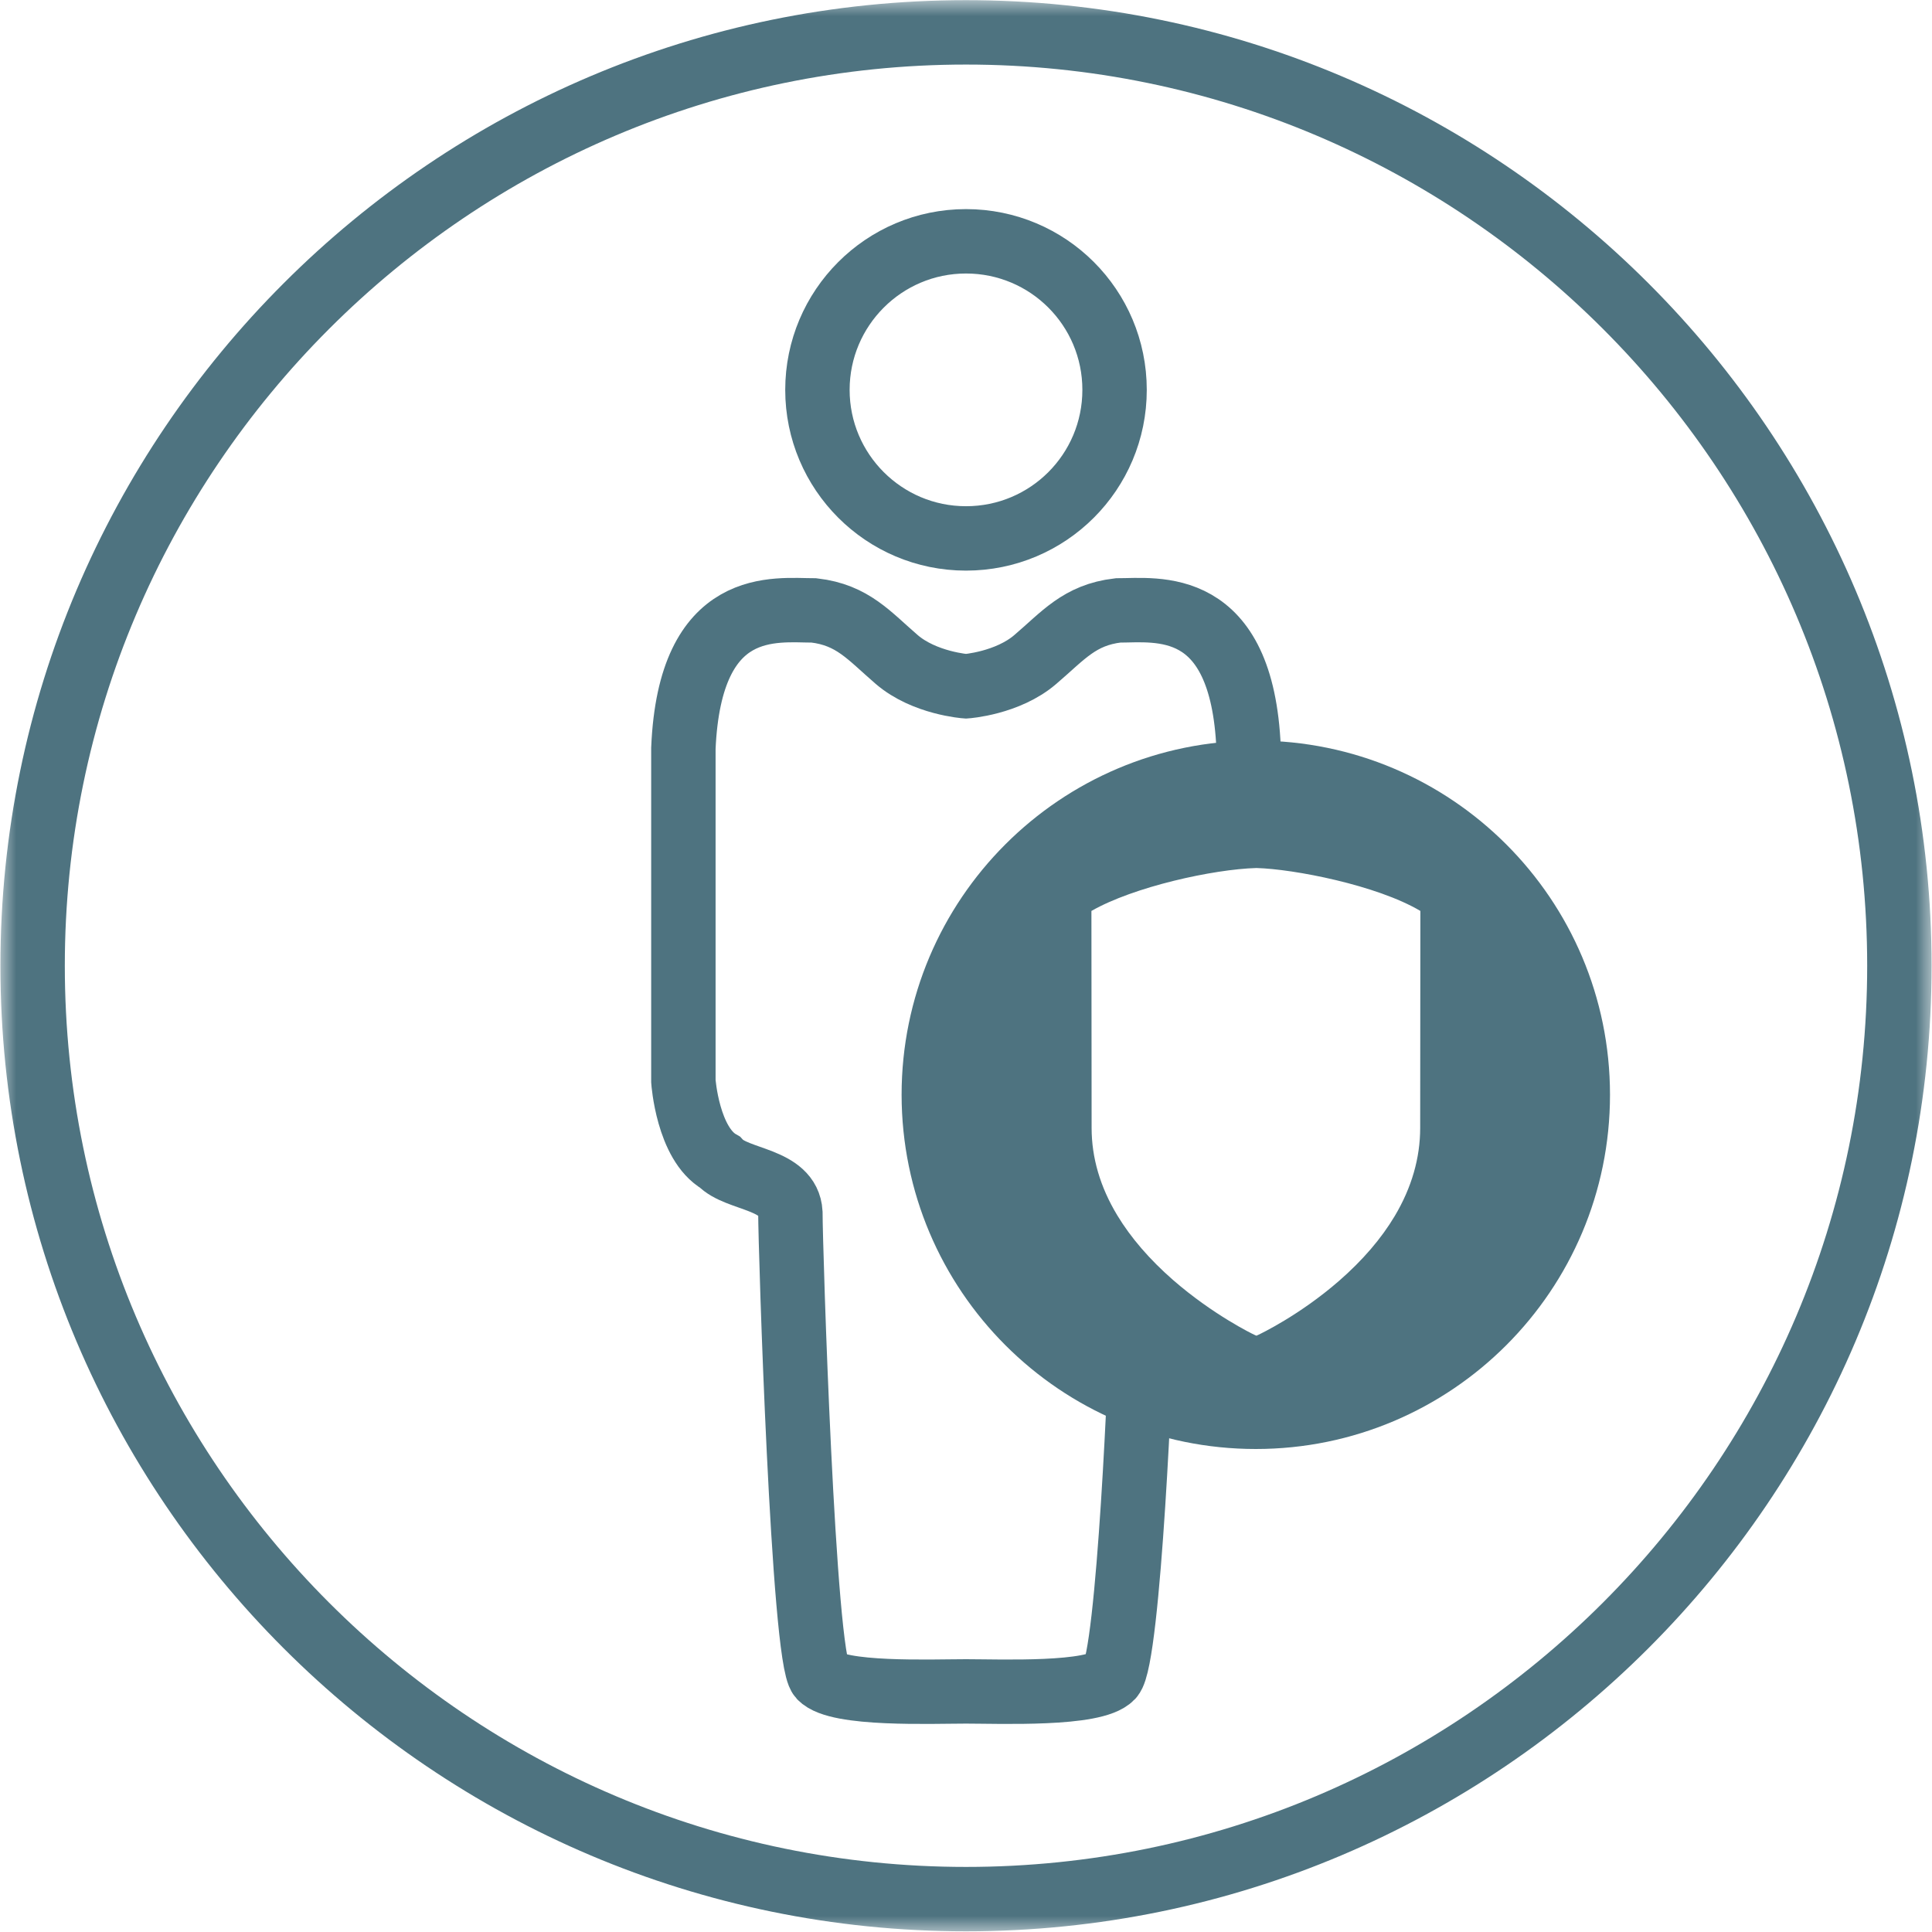
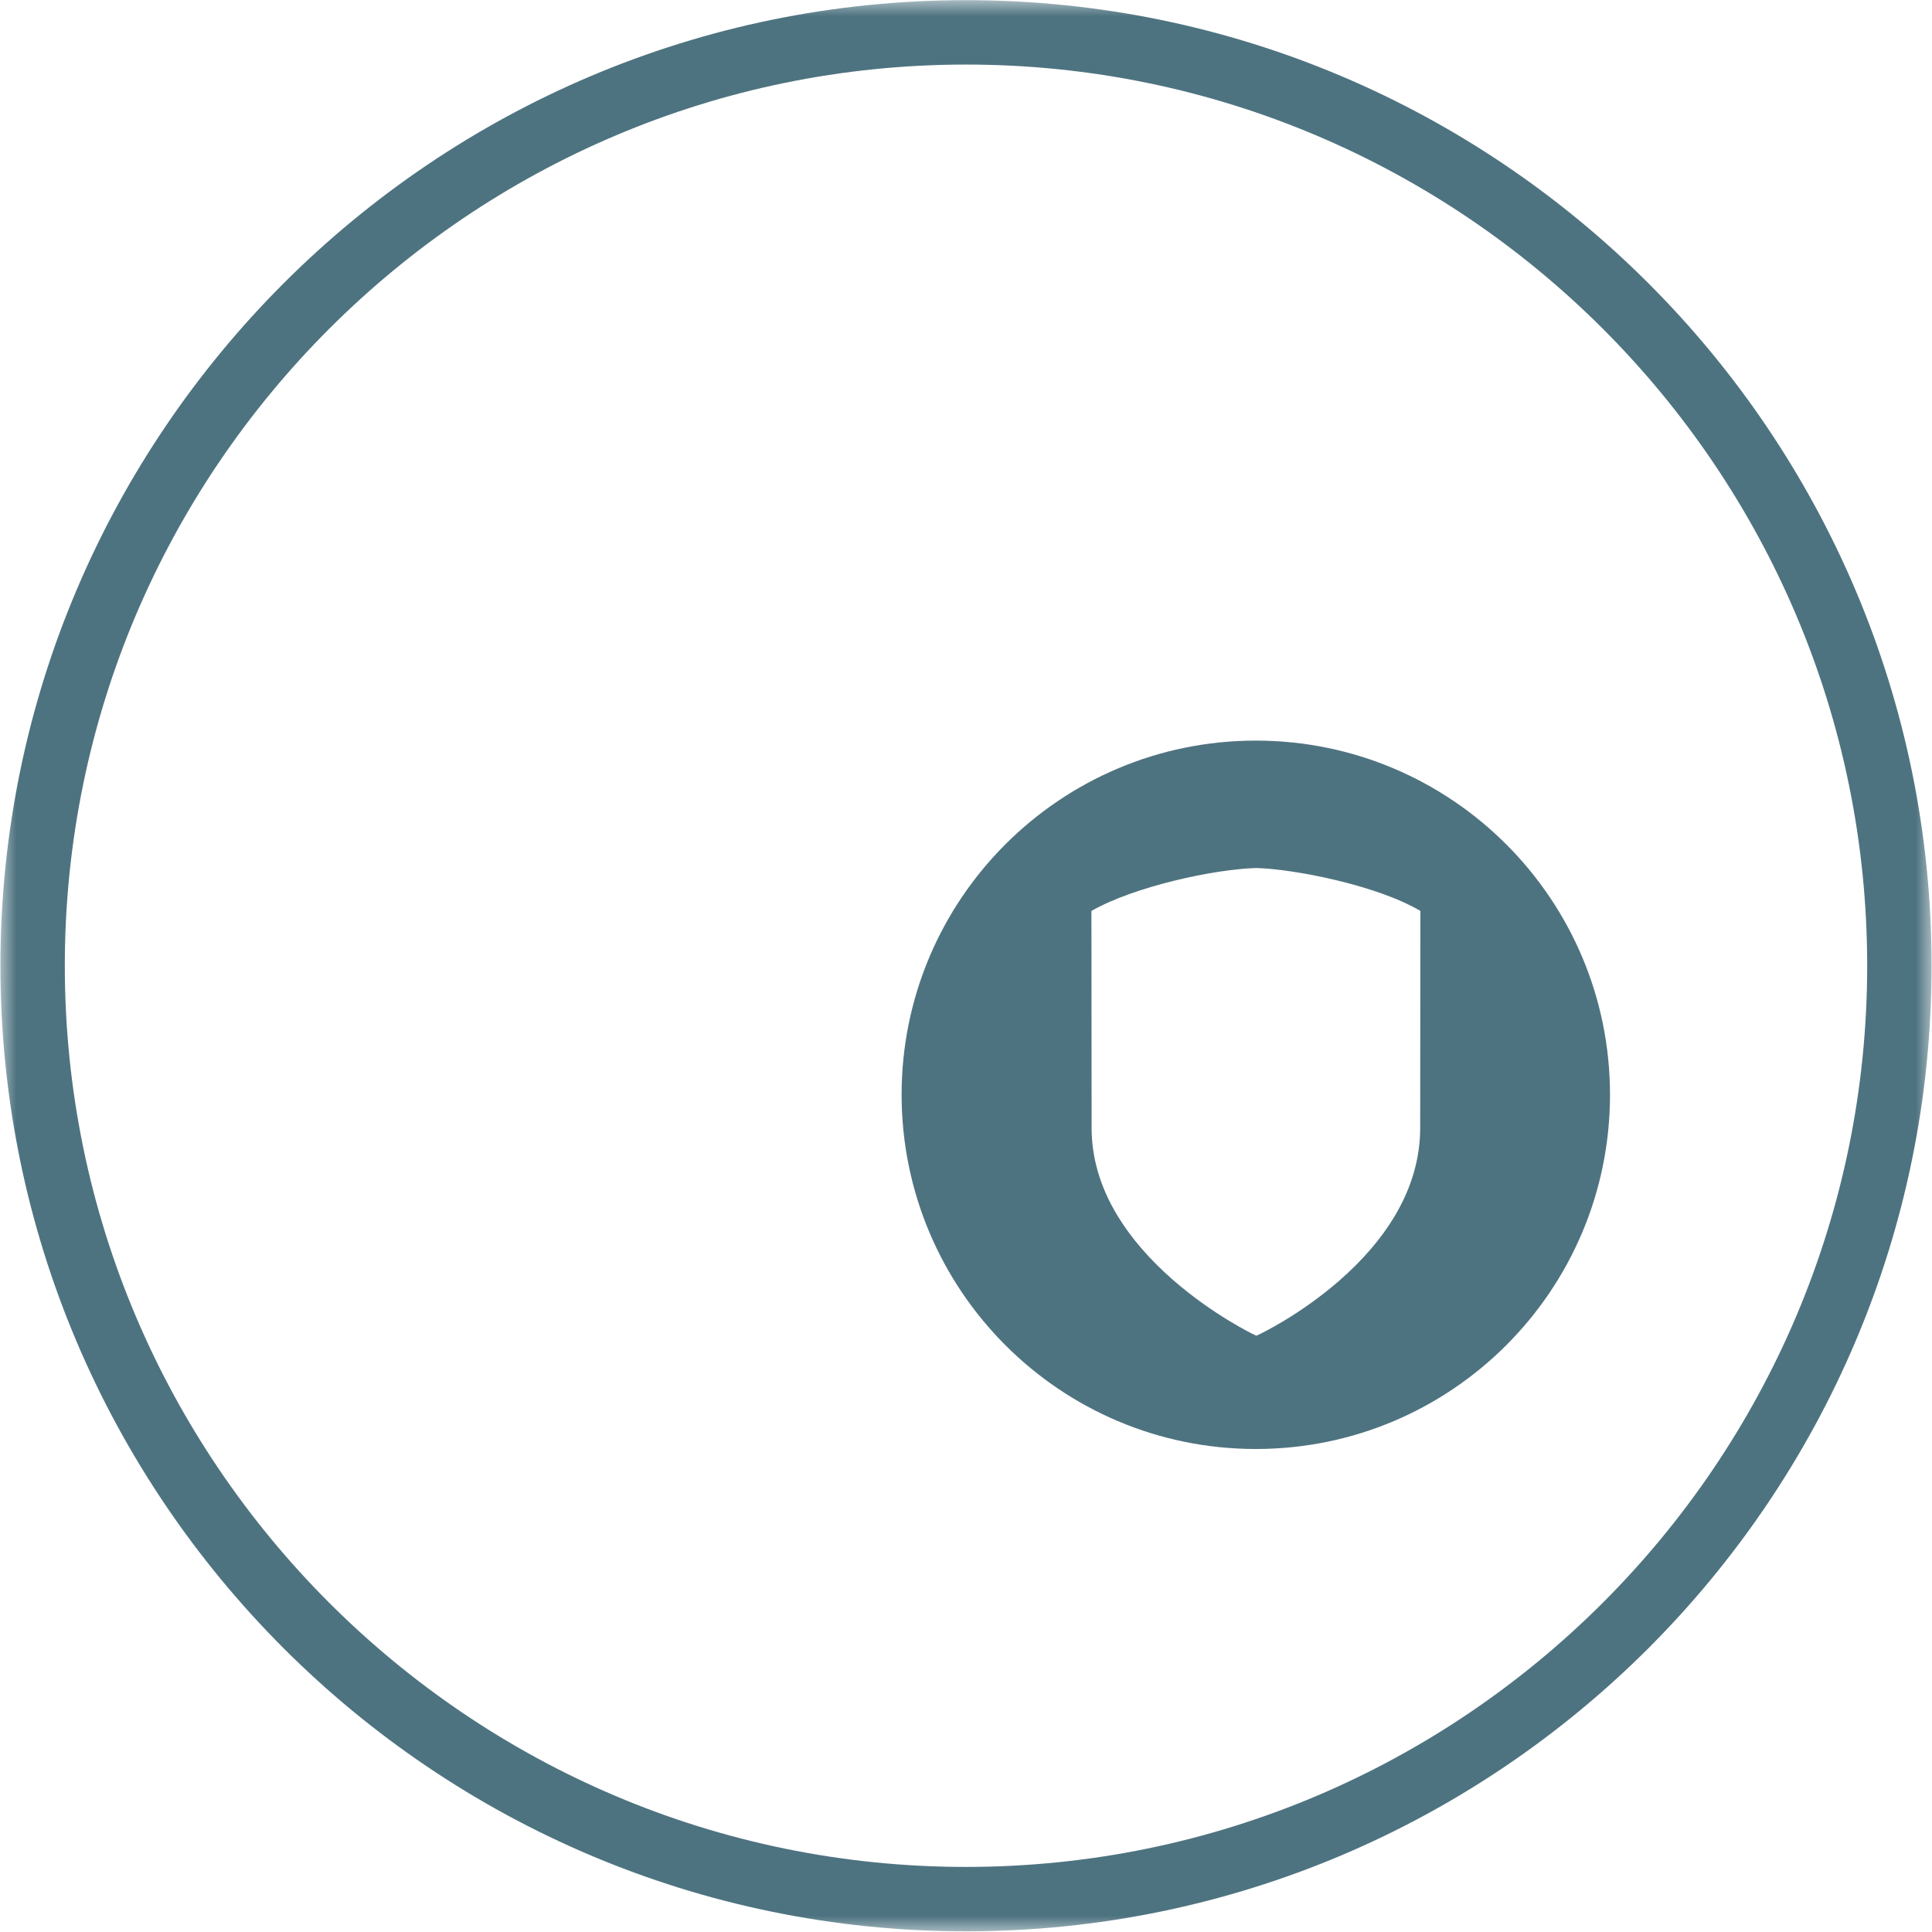
<svg xmlns="http://www.w3.org/2000/svg" width="60" height="60" viewBox="0 0 60 60" fill="none">
  <g clip-path="url(#clip0_7099_80059)">
    <mask id="mask0_7099_80059" style="mask-type:luminance" maskUnits="userSpaceOnUse" x="0" y="0" width="61" height="60">
      <path d="M60.008 0H0V60H60.008V0Z" fill="white" />
    </mask>
    <g mask="url(#mask0_7099_80059)">
      <path d="M30 58.979C45.979 58.979 58.987 45.979 58.987 29.992C58.987 14.006 45.979 1.005 30 1.005C14.021 1.005 1.013 14.013 1.013 29.992C1.013 45.971 14.013 58.979 30 58.979Z" stroke="#4E7380" stroke-width="2" />
    </g>
    <mask id="mask1_7099_80059" style="mask-type:luminance" maskUnits="userSpaceOnUse" x="0" y="0" width="61" height="60">
-       <path d="M60.008 0H0V60H60.008V0Z" fill="white" />
-     </mask>
+       </mask>
    <g mask="url(#mask1_7099_80059)">
      <path d="M38.777 23.241C38.575 18.529 35.919 18.957 34.719 18.957C33.519 19.099 33.016 19.745 32.153 20.48C31.29 21.223 30 21.313 30 21.313C30 21.313 28.71 21.223 27.847 20.48C26.984 19.737 26.482 19.099 25.281 18.957C24.089 18.957 21.425 18.529 21.223 23.241V33.578C21.223 33.578 21.358 35.521 22.356 36.091C22.888 36.661 24.486 36.594 24.546 37.659C24.546 38.732 24.944 51.508 25.477 52.078C26.009 52.648 28.935 52.528 30 52.528C31.065 52.528 33.991 52.648 34.524 52.078C35.056 51.508 35.454 42.073 35.454 41M30 16.721C32.551 16.721 34.614 14.658 34.614 12.108C34.614 9.557 32.551 7.494 30 7.494C27.45 7.494 25.386 9.565 25.386 12.108C25.386 14.651 27.45 16.721 30 16.721Z" stroke="#4E7380" stroke-width="2" stroke-miterlimit="10" />
    </g>
    <path d="M39 23C32.926 23 28 27.926 28 34C28.006 40.074 32.926 45 39 45C45.074 45 50 40.074 50 34C50 27.926 45.074 23 39 23ZM44.105 35.031C44.105 35.963 43.84 36.883 43.315 37.765C42.895 38.469 42.315 39.142 41.586 39.778C40.352 40.852 39.136 41.426 39.086 41.451L39.019 41.481L38.951 41.451C38.895 41.426 37.673 40.833 36.432 39.753C35.704 39.117 35.117 38.438 34.697 37.741C34.167 36.864 33.901 35.951 33.901 35.031C33.901 34.741 33.895 28.537 33.895 28.29C35.21 27.537 37.685 26.994 39.019 26.957C40.179 26.988 42.759 27.488 44.111 28.29C44.111 28.389 44.105 34.741 44.105 35.031Z" fill="#4E7380" />
  </g>
  <defs>
    <clipPath id="clip0_7099_80059">
      <rect width="60.008" height="60" fill="white" />
    </clipPath>
  </defs>
</svg>